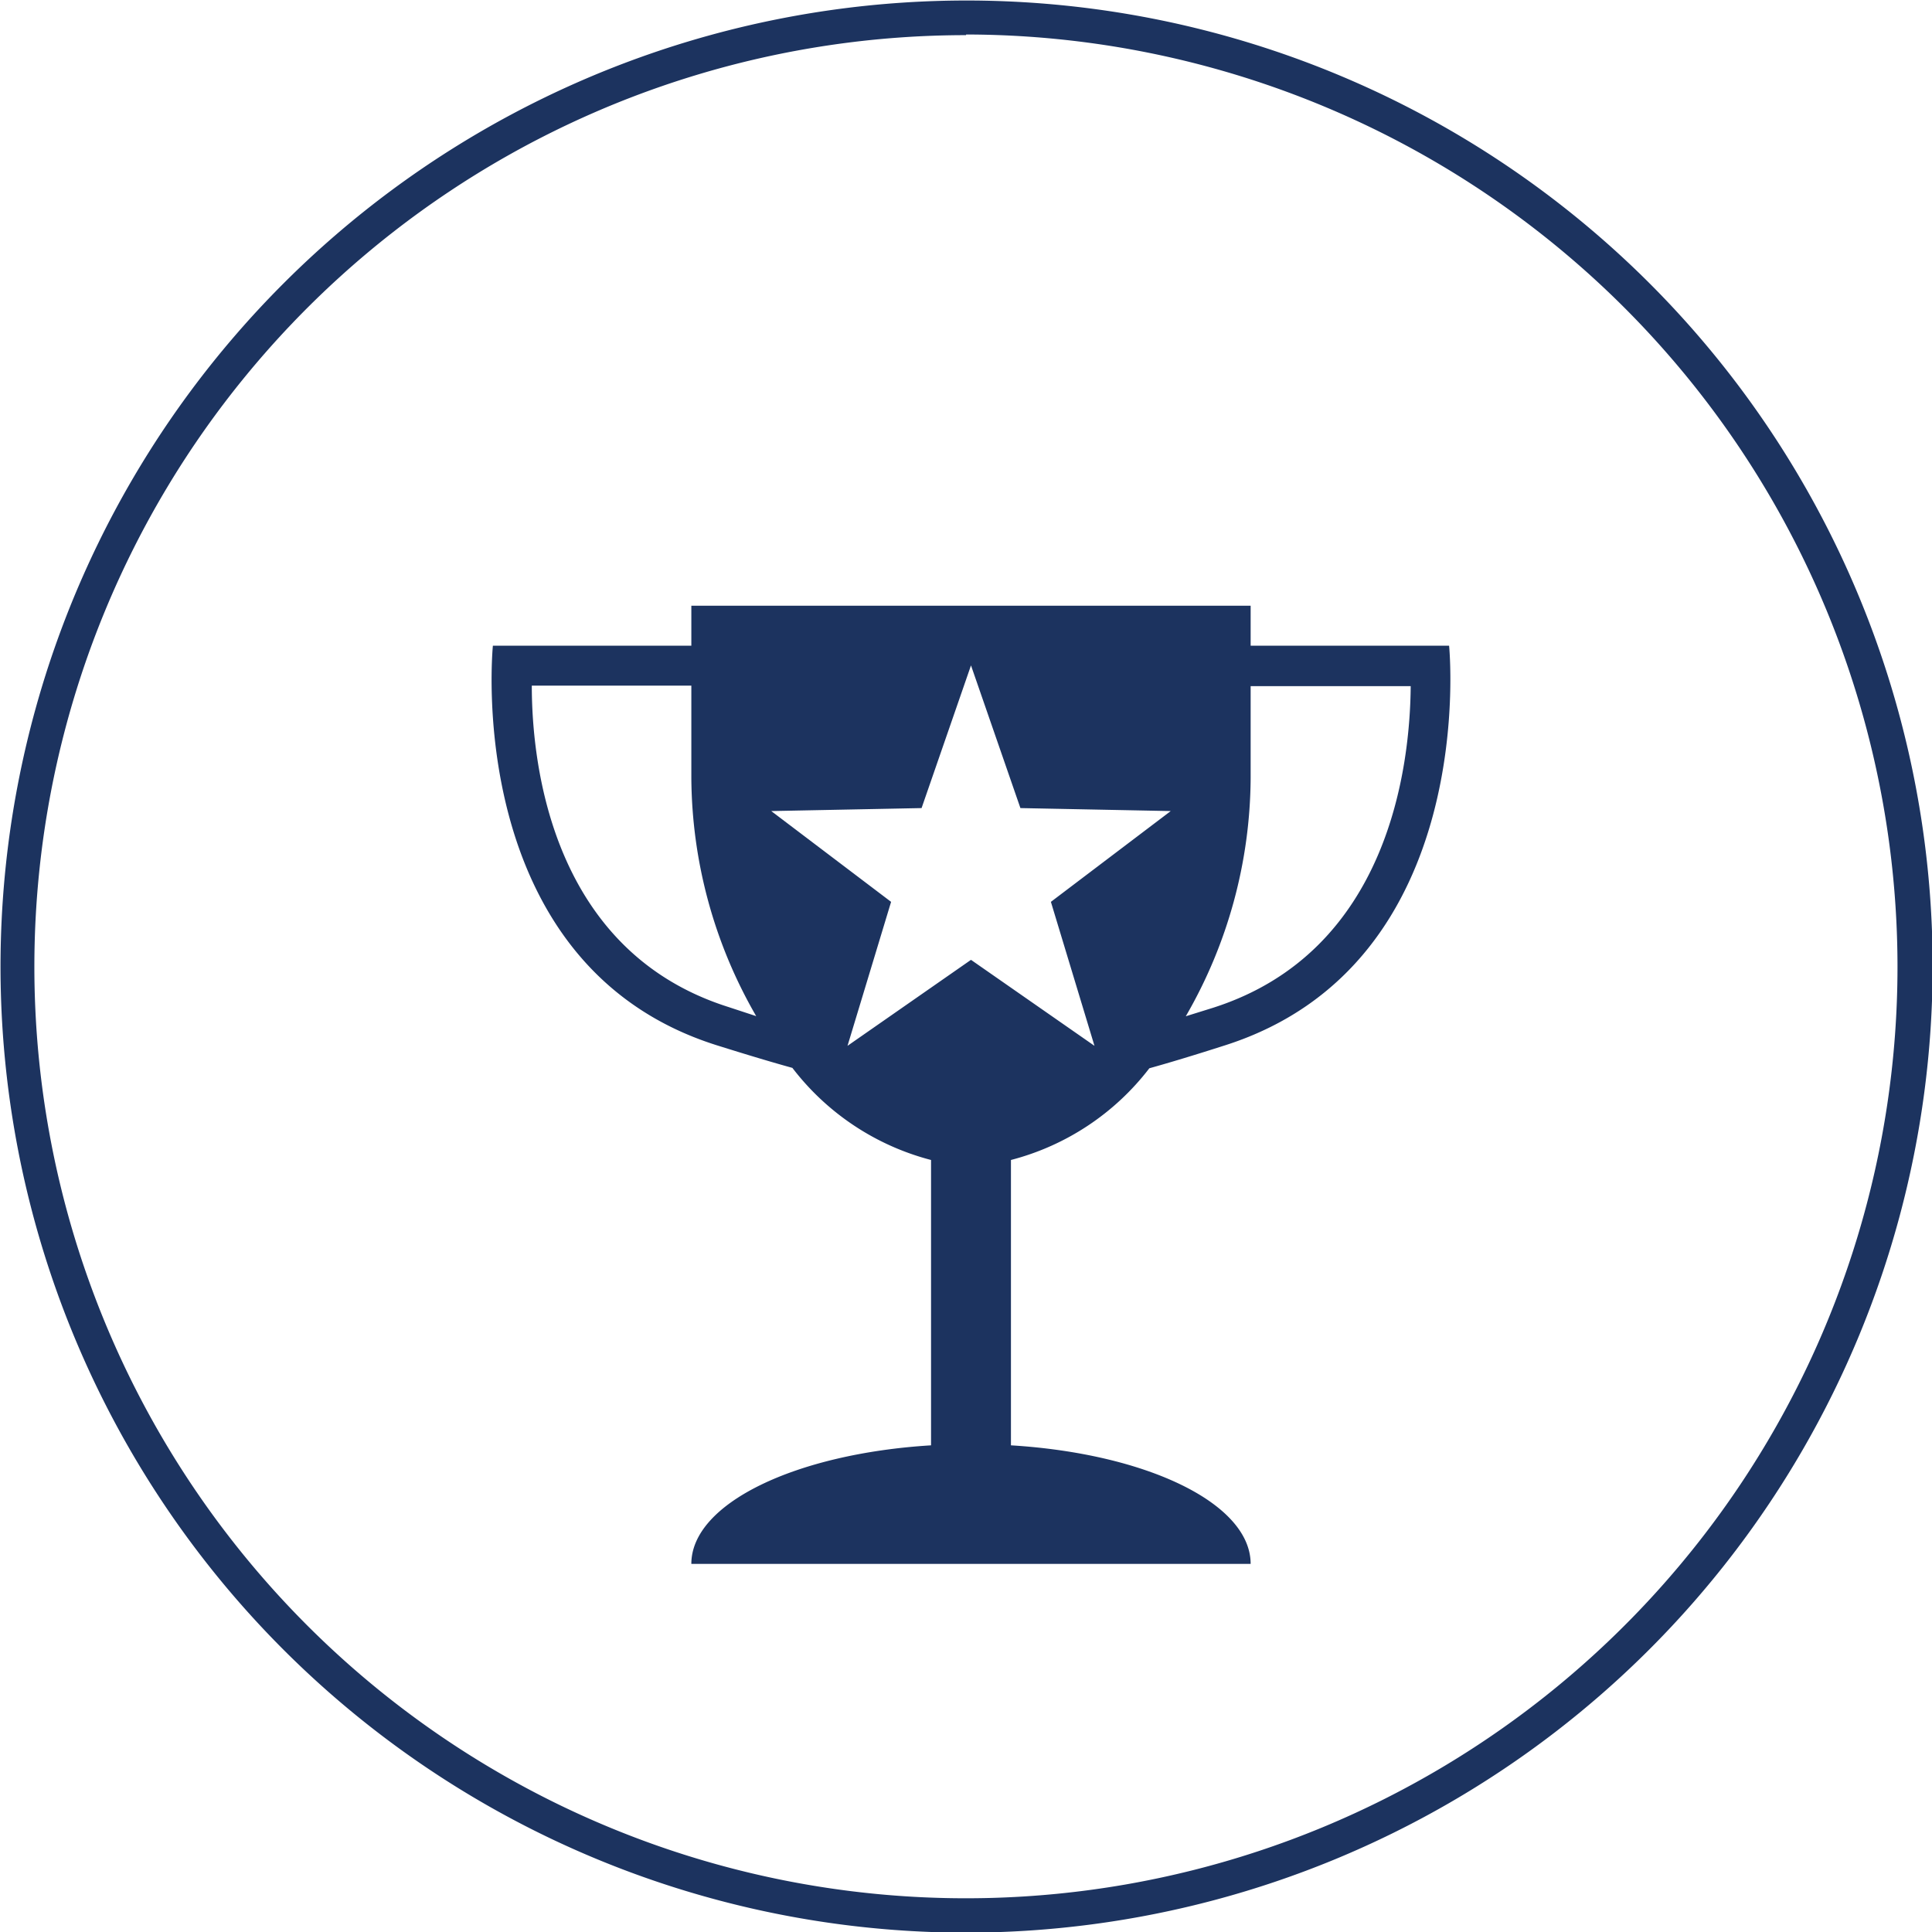
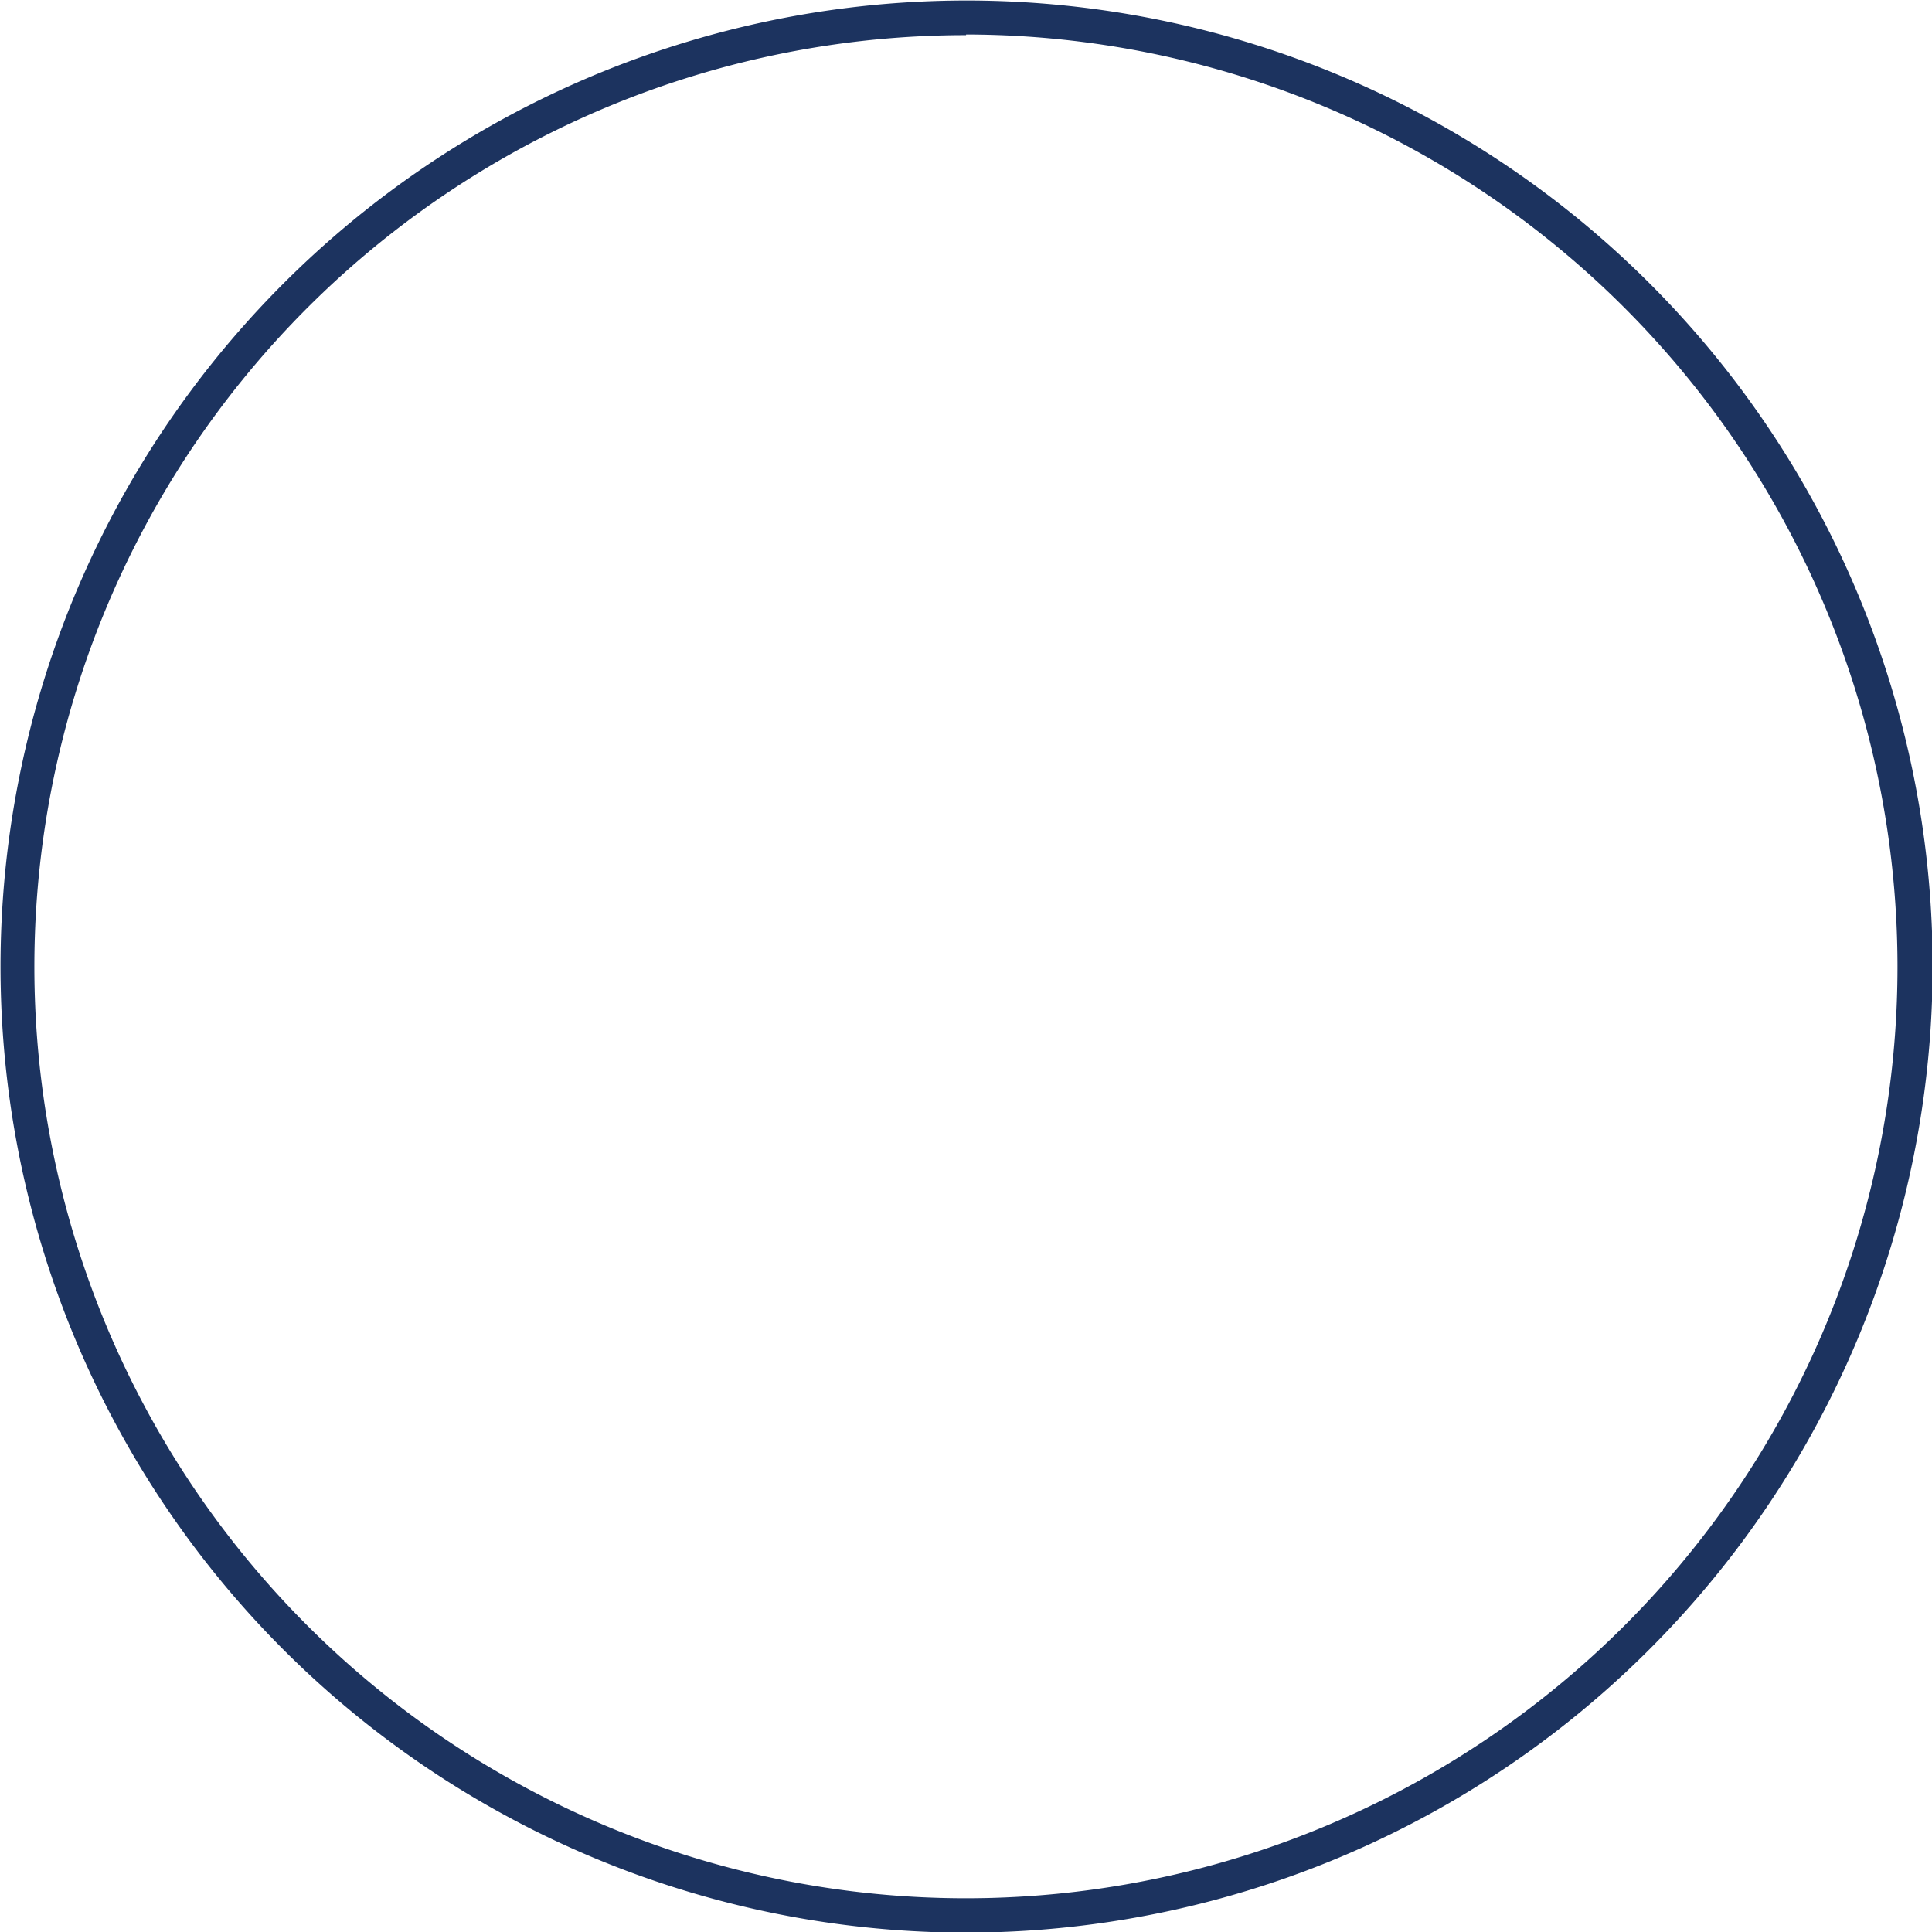
<svg xmlns="http://www.w3.org/2000/svg" viewBox="0 0 148.95 148.95">
  <defs>
    <style>.cls-1{fill:#1c335f;}</style>
  </defs>
  <g id="Layer_2" data-name="Layer 2">
    <g id="Layer_1-2" data-name="Layer 1">
-       <path class="cls-1" d="M74.48,149A74.48,74.48,0,1,1,149,74.48,74.56,74.56,0,0,1,74.48,149Zm0-146.29a71.82,71.82,0,1,0,71.81,71.82A71.9,71.9,0,0,0,74.48,2.66Z" />
-       <path class="cls-1" d="M88.61,82.36c1.51-.42,3.44-1,5.87-1.78,19.7-6.32,17.24-30.8,17.24-30.8H96.42V46.7H53.3v3.08H38s-2.48,24.57,17.24,30.8c2.42.76,4.33,1.33,5.85,1.75a19.72,19.72,0,0,0,10.69,7.1v22c-10.44.64-18.48,4.48-18.48,9.14H96.42c0-4.66-8-8.5-18.48-9.14v-22A19.67,19.67,0,0,0,88.61,82.36ZM96.42,60v-7.1h12.34c-.05,6.11-1.64,20.44-15.22,24.79l-2.12.66a37,37,0,0,0,5-18.35ZM56.17,77.64C42.58,73.35,41,59,41,52.86H53.3V60a37.1,37.1,0,0,0,5,18.34ZM74.86,74l-9.52,6.63,3.36-11.1-9.24-7,11.59-.23,3.81-11,3.81,11,11.59.23-9.24,7,3.36,11.1Z" />
+       <path class="cls-1" d="M74.48,149A74.48,74.48,0,1,1,149,74.48,74.56,74.56,0,0,1,74.48,149Zm0-146.29a71.82,71.82,0,1,0,71.81,71.82A71.9,71.9,0,0,0,74.48,2.66" />
    </g>
  </g>
</svg>